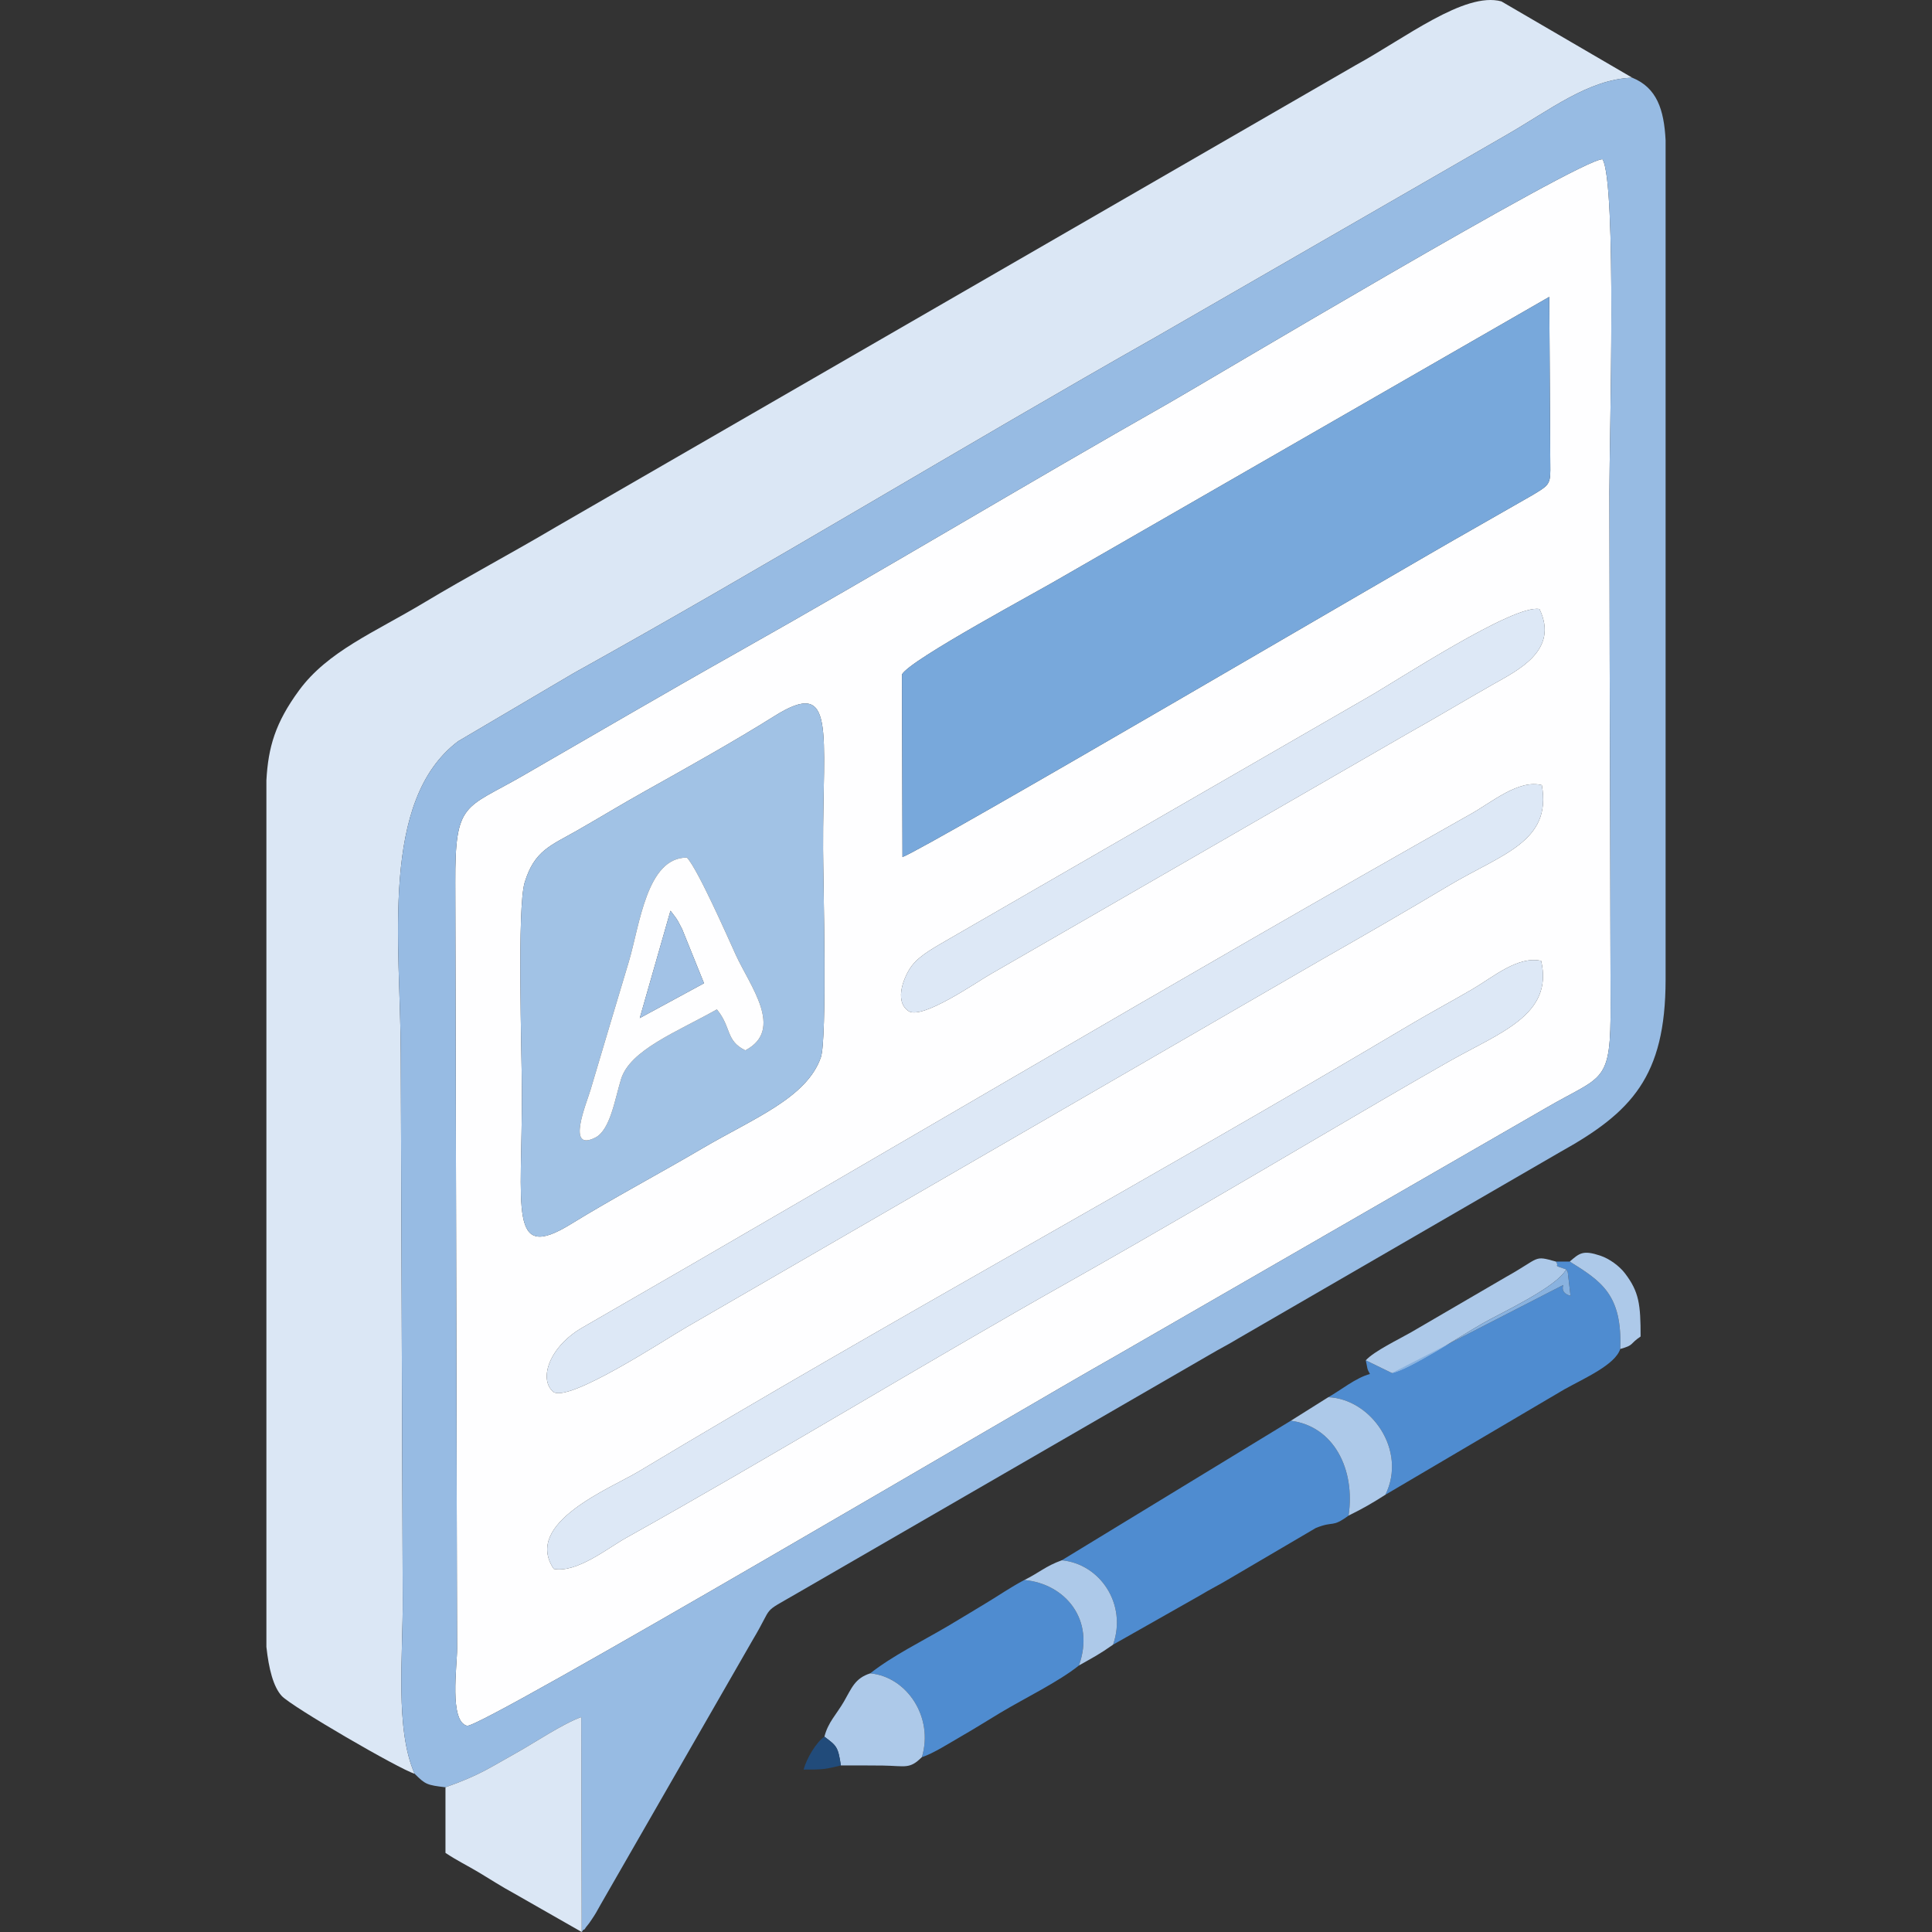
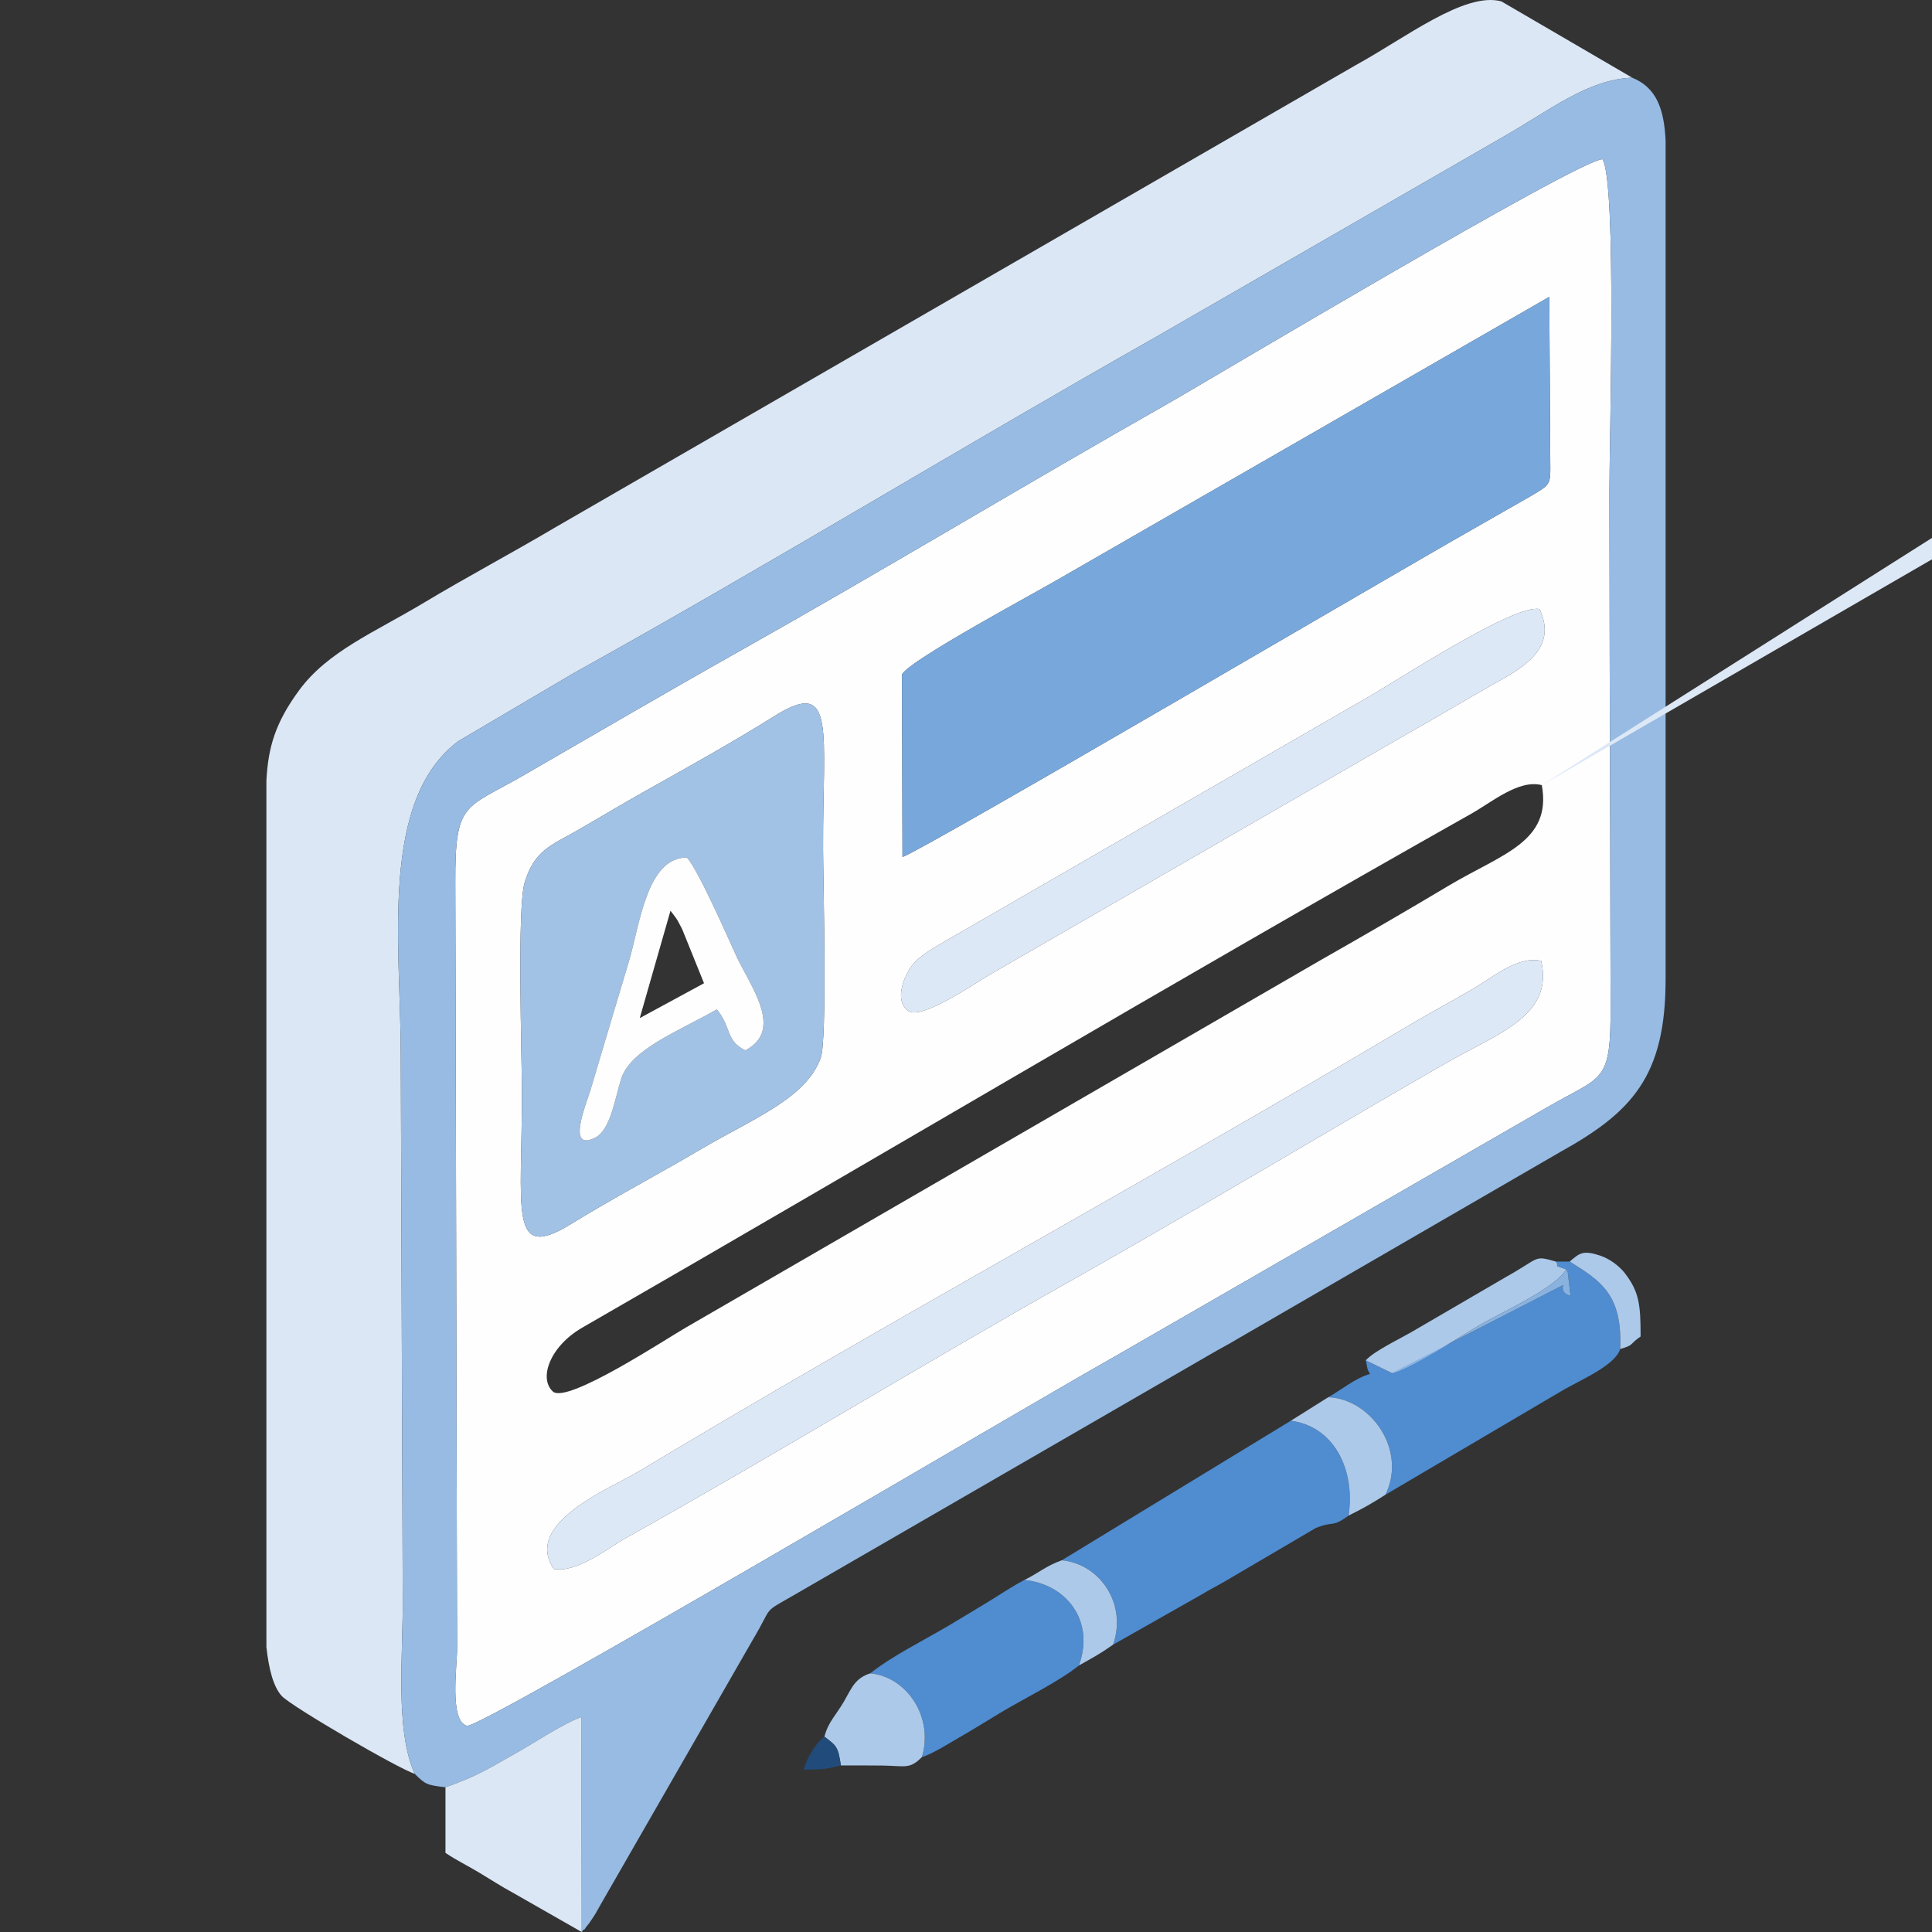
<svg xmlns="http://www.w3.org/2000/svg" xml:space="preserve" width="800px" height="800px" version="1.1" style="shape-rendering:geometricPrecision; text-rendering:geometricPrecision; image-rendering:optimizeQuality; fill-rule:evenodd; clip-rule:evenodd" viewBox="0 0 80000 80000">
  <rect x="0" y="0" width="80000" height="80000" fill="#333333" stroke="none" />
  <defs>
    <style type="text/css">
   
    .fil9 {fill:#214B7A}
    .fil6 {fill:#4F8CD0}
    .fil3 {fill:#78A8DB}
    .fil10 {fill:#89B2DF}
    .fil2 {fill:#97BBE3}
    .fil4 {fill:#A1C2E5}
    .fil8 {fill:#A2C2E6}
    .fil7 {fill:#ADC9E9}
    .fil1 {fill:#DBE7F5}
    .fil5 {fill:#DDE8F6}
    .fil0 {fill:#FEFEFF}
   
  </style>
  </defs>
  <g id="Layer_x0020_1">
    <g id="_2202607762912">
      <path class="fil0" d="M33988 43789c-588,1679 -2800,2525 -4889,3753 -1814,1066 -3684,2053 -5472,3152 -2593,1593 -2001,-602 -2016,-5525 -5,-1581 -202,-7585 114,-8626 403,-1326 1078,-1528 2161,-2146 974,-556 1767,-1044 2727,-1582 1793,-1005 3749,-2093 5456,-3164 2577,-1615 1993,590 2013,5517 5,1372 175,7853 -94,8621zm-11059 21176c-1282,-1904 2352,-3334 3517,-4035 10279,-6180 21470,-12268 31885,-18464 882,-525 1802,-1017 2638,-1506 862,-503 1882,-1390 2847,-1173 519,2244 -1706,2968 -3820,4168 -1740,989 -3474,2006 -5235,3040 -3504,2057 -6890,4048 -10481,6072 -6061,3415 -12339,7256 -18356,10614 -752,419 -2045,1467 -2995,1284zm40915 -32454c424,2357 -1654,2846 -3876,4174 -1757,1049 -3425,2014 -5231,3042l-26322 15235c-780,444 -4939,3193 -5524,2656 -593,-545 -119,-1872 1219,-2643 12211,-7030 24656,-14427 36825,-21288 839,-473 1963,-1426 2909,-1176zm-97 -7290c824,1712 -899,2534 -1940,3126 -1142,649 -2313,1353 -3501,2018l-17280 9968c-580,324 -2856,1926 -3417,1527 -617,-439 -138,-1496 146,-1867 351,-460 979,-780 1607,-1150l17276 -9970c1208,-687 6064,-3877 7109,-3652zm-26398 2704c356,-624 5696,-3467 6692,-4064l20111 -11568 44 7183c0,611 -125,652 -751,1032l-2523 1441c-2706,1522 -22552,13177 -23552,13538l-21 -7562zm29006 -21332c-1008,17 -16634,9348 -17941,10089 -6039,3424 -11821,6922 -17922,10354 -2974,1673 -5950,3417 -8872,5101 -2385,1374 -2780,1048 -2767,4410 10,2356 8,4713 17,7070l48 21209c2,1149 6,2299 9,3449 3,702 -334,3005 413,3186 547,133 23238,-13279 26828,-15295l17833 -10278c2409,-1407 2705,-954 2690,-4340 -10,-2357 -9,-4714 -16,-7070 -14,-4713 -31,-9427 -33,-14140 -1,-2114 311,-12799 -287,-13745z" />
      <path class="fil1" d="M17169 73447c-820,-1839 -477,-4917 -493,-7242l-81 -22588c-11,-4526 -880,-10468 2374,-12922l4775 -2815c8007,-4446 16140,-9411 24158,-13948l14443 -8324c1840,-1056 3432,-2329 5244,-2390l-5420 -3161c-1518,-416 -4012,1538 -6020,2634l-33121 19126c-1876,1110 -3630,2034 -5479,3143 -2048,1228 -3980,2010 -5166,3627 -985,1342 -1277,2356 -1352,3726l0 3544 0 26210 0 6126c98,911 288,1656 635,2033 407,442 4883,3042 5503,3221z" />
      <path class="fil2" d="M66355 6593c598,946 286,11631 287,13745 2,4713 19,9427 33,14140 7,2356 6,4713 16,7070 15,3386 -281,2933 -2690,4340l-17833 10278c-3590,2016 -26281,15428 -26828,15295 -747,-181 -410,-2484 -413,-3186 -3,-1150 -7,-2300 -9,-3449l-48 -21209c-9,-2357 -7,-4714 -17,-7070 -13,-3362 382,-3036 2767,-4410 2922,-1684 5898,-3428 8872,-5101 6101,-3432 11883,-6930 17922,-10354 1307,-741 16933,-10072 17941,-10089zm2614 -782l0 3836 0 30929c-6,4012 -1415,5485 -4364,7126l-13322 7715c-470,285 -734,407 -1209,688l-17044 9855c-1563,909 -952,427 -1857,1937l-6293 10950c-168,305 -229,415 -386,646 -140,206 -49,78 -231,310 -17,22 -74,127 -87,99 -13,-28 -57,68 -89,98l-18 -8899c-784,283 -1920,1056 -2691,1484 -1156,643 -1484,906 -2932,1423 -771,-94 -829,-115 -1277,-561 -820,-1839 -477,-4917 -493,-7242l-81 -22588c-11,-4526 -880,-10468 2374,-12922l4775 -2815c8007,-4446 16140,-9411 24158,-13948l14443 -8324c1840,-1056 3432,-2329 5244,-2390 1014,414 1315,1311 1380,2593z" />
      <path class="fil3" d="M37349 27925l21 7562c1000,-361 20846,-12016 23552,-13538l2523 -1441c626,-380 751,-421 751,-1032l-44 -7183 -20111 11568c-996,597 -6336,3440 -6692,4064z" />
      <path class="fil4" d="M29684 41798c-1682,946 -3590,1678 -3966,2884 -254,814 -444,2110 -1068,2424 -1224,616 -360,-1429 -200,-1970 524,-1779 1056,-3531 1586,-5308 455,-1527 743,-4330 2411,-4317 461,512 1650,3211 2017,4020 583,1282 2034,3109 397,3962 -823,-404 -564,-951 -1177,-1695zm4304 1991c269,-768 99,-7249 94,-8621 -20,-4927 564,-7132 -2013,-5517 -1707,1071 -3663,2159 -5456,3164 -960,538 -1753,1026 -2727,1582 -1083,618 -1758,820 -2161,2146 -316,1041 -119,7045 -114,8626 15,4923 -577,7118 2016,5525 1788,-1099 3658,-2086 5472,-3152 2089,-1228 4301,-2074 4889,-3753z" />
-       <path class="fil5" d="M63844 32511c-946,-250 -2070,703 -2909,1176 -12169,6861 -24614,14258 -36825,21288 -1338,771 -1812,2098 -1219,2643 585,537 4744,-2212 5524,-2656l26322 -15235c1806,-1028 3474,-1993 5231,-3042 2222,-1328 4300,-1817 3876,-4174z" />
+       <path class="fil5" d="M63844 32511l26322 -15235c1806,-1028 3474,-1993 5231,-3042 2222,-1328 4300,-1817 3876,-4174z" />
      <path class="fil5" d="M22929 64965c950,183 2243,-865 2995,-1284 6017,-3358 12295,-7199 18356,-10614 3591,-2024 6977,-4015 10481,-6072 1761,-1034 3495,-2051 5235,-3040 2114,-1200 4339,-1924 3820,-4168 -965,-217 -1985,670 -2847,1173 -836,489 -1756,981 -2638,1506 -10415,6196 -21606,12284 -31885,18464 -1165,701 -4799,2131 -3517,4035z" />
      <path class="fil5" d="M63747 25221c-1045,-225 -5901,2965 -7109,3652l-17276 9970c-628,370 -1256,690 -1607,1150 -284,371 -763,1428 -146,1867 561,399 2837,-1203 3417,-1527l17280 -9968c1188,-665 2359,-1369 3501,-2018 1041,-592 2764,-1414 1940,-3126z" />
      <path class="fil6" d="M43966 64608c1580,148 2714,1811 2124,3494l3598 -2038c431,-261 776,-427 1210,-687l3585 -2105c778,-315 642,8 1359,-515 284,-1915 -610,-3698 -2392,-3927l-9484 5778z" />
      <path class="fil6" d="M64851 52563c24,37 56,86 67,115l114 978c-8,-8 -420,-72 -302,-446l-7095 3644 -1081 -526c83,364 32,317 172,566 -587,157 -1217,678 -1724,961 1778,74 3270,2200 2365,4039l7410 -4364c840,-467 2106,-1019 2313,-1671 93,-2262 -801,-2813 -2091,-3621l-574 0c181,252 -199,111 426,325z" />
      <path class="fil1" d="M18446 74008l0 2716c486,325 884,510 1414,828 502,301 873,548 1404,837l2823 1611 -18 -8899c-784,283 -1920,1056 -2691,1484 -1156,643 -1484,906 -2932,1423z" />
      <path class="fil6" d="M36034 69290c1515,137 2637,1814 2140,3468 432,-125 1214,-624 1645,-871 532,-304 1031,-622 1615,-972 1011,-605 2402,-1277 3242,-1951 680,-1889 -563,-3386 -2262,-3539 -574,302 -1074,652 -1561,943 -560,335 -1017,620 -1616,972 -1099,646 -2284,1224 -3203,1950z" />
      <path class="fil0" d="M27763 37712c28,33 65,80 81,103l154 208c21,32 49,75 69,108 5,8 167,315 179,340l906 2243 -2661 1443 1272 -4445zm1921 4086c613,744 354,1291 1177,1695 1637,-853 186,-2680 -397,-3962 -367,-809 -1556,-3508 -2017,-4020 -1668,-13 -1956,2790 -2411,4317 -530,1777 -1062,3529 -1586,5308 -160,541 -1024,2586 200,1970 624,-314 814,-1610 1068,-2424 376,-1206 2284,-1938 3966,-2884z" />
      <path class="fil7" d="M34137 71912c510,384 562,409 682,1191 580,0 1158,-3 1738,5 942,14 1101,161 1617,-350 497,-1654 -625,-3331 -2140,-3468 -642,206 -770,619 -1090,1170 -317,545 -652,847 -807,1452z" />
      <path class="fil7" d="M56554 56328l1081 526c669,-116 2935,-1583 3726,-2038 801,-459 3087,-1507 3490,-2253 -625,-214 -245,-73 -426,-325 -941,-263 -622,-167 -2062,637l-3922 2286c-515,296 -1542,786 -1887,1167z" />
      <path class="fil7" d="M53450 58830c1782,229 2676,2012 2392,3927 608,-299 979,-515 1525,-863 905,-1839 -587,-3965 -2365,-4039l-1552 975z" />
      <path class="fil7" d="M42414 65425c1699,153 2942,1650 2262,3539 577,-328 837,-455 1414,-862 590,-1683 -544,-3346 -2124,-3494 -667,239 -944,521 -1552,817z" />
-       <path class="fil8" d="M26491 42157l2661 -1443 -906 -2243c-12,-25 -174,-332 -179,-340 -20,-33 -48,-76 -69,-108l-154 -208c-16,-23 -53,-70 -81,-103l-1272 4445z" />
      <path class="fil7" d="M64999 52238c1290,808 2184,1359 2091,3621 597,-168 363,-194 844,-517 0,-1321 -59,-1849 -653,-2623 -221,-286 -621,-593 -1019,-726 -720,-240 -859,-101 -1263,245z" />
      <path class="fil9" d="M34819 73103c-120,-782 -172,-807 -682,-1191 -336,225 -737,897 -862,1363 865,0 889,-16 1544,-172z" />
      <path class="fil10" d="M57635 56854l7095 -3644c-118,374 294,438 302,446l-114 -978c-11,-29 -43,-78 -67,-115 -403,746 -2689,1794 -3490,2253 -791,455 -3057,1922 -3726,2038z" />
    </g>
  </g>
</svg>